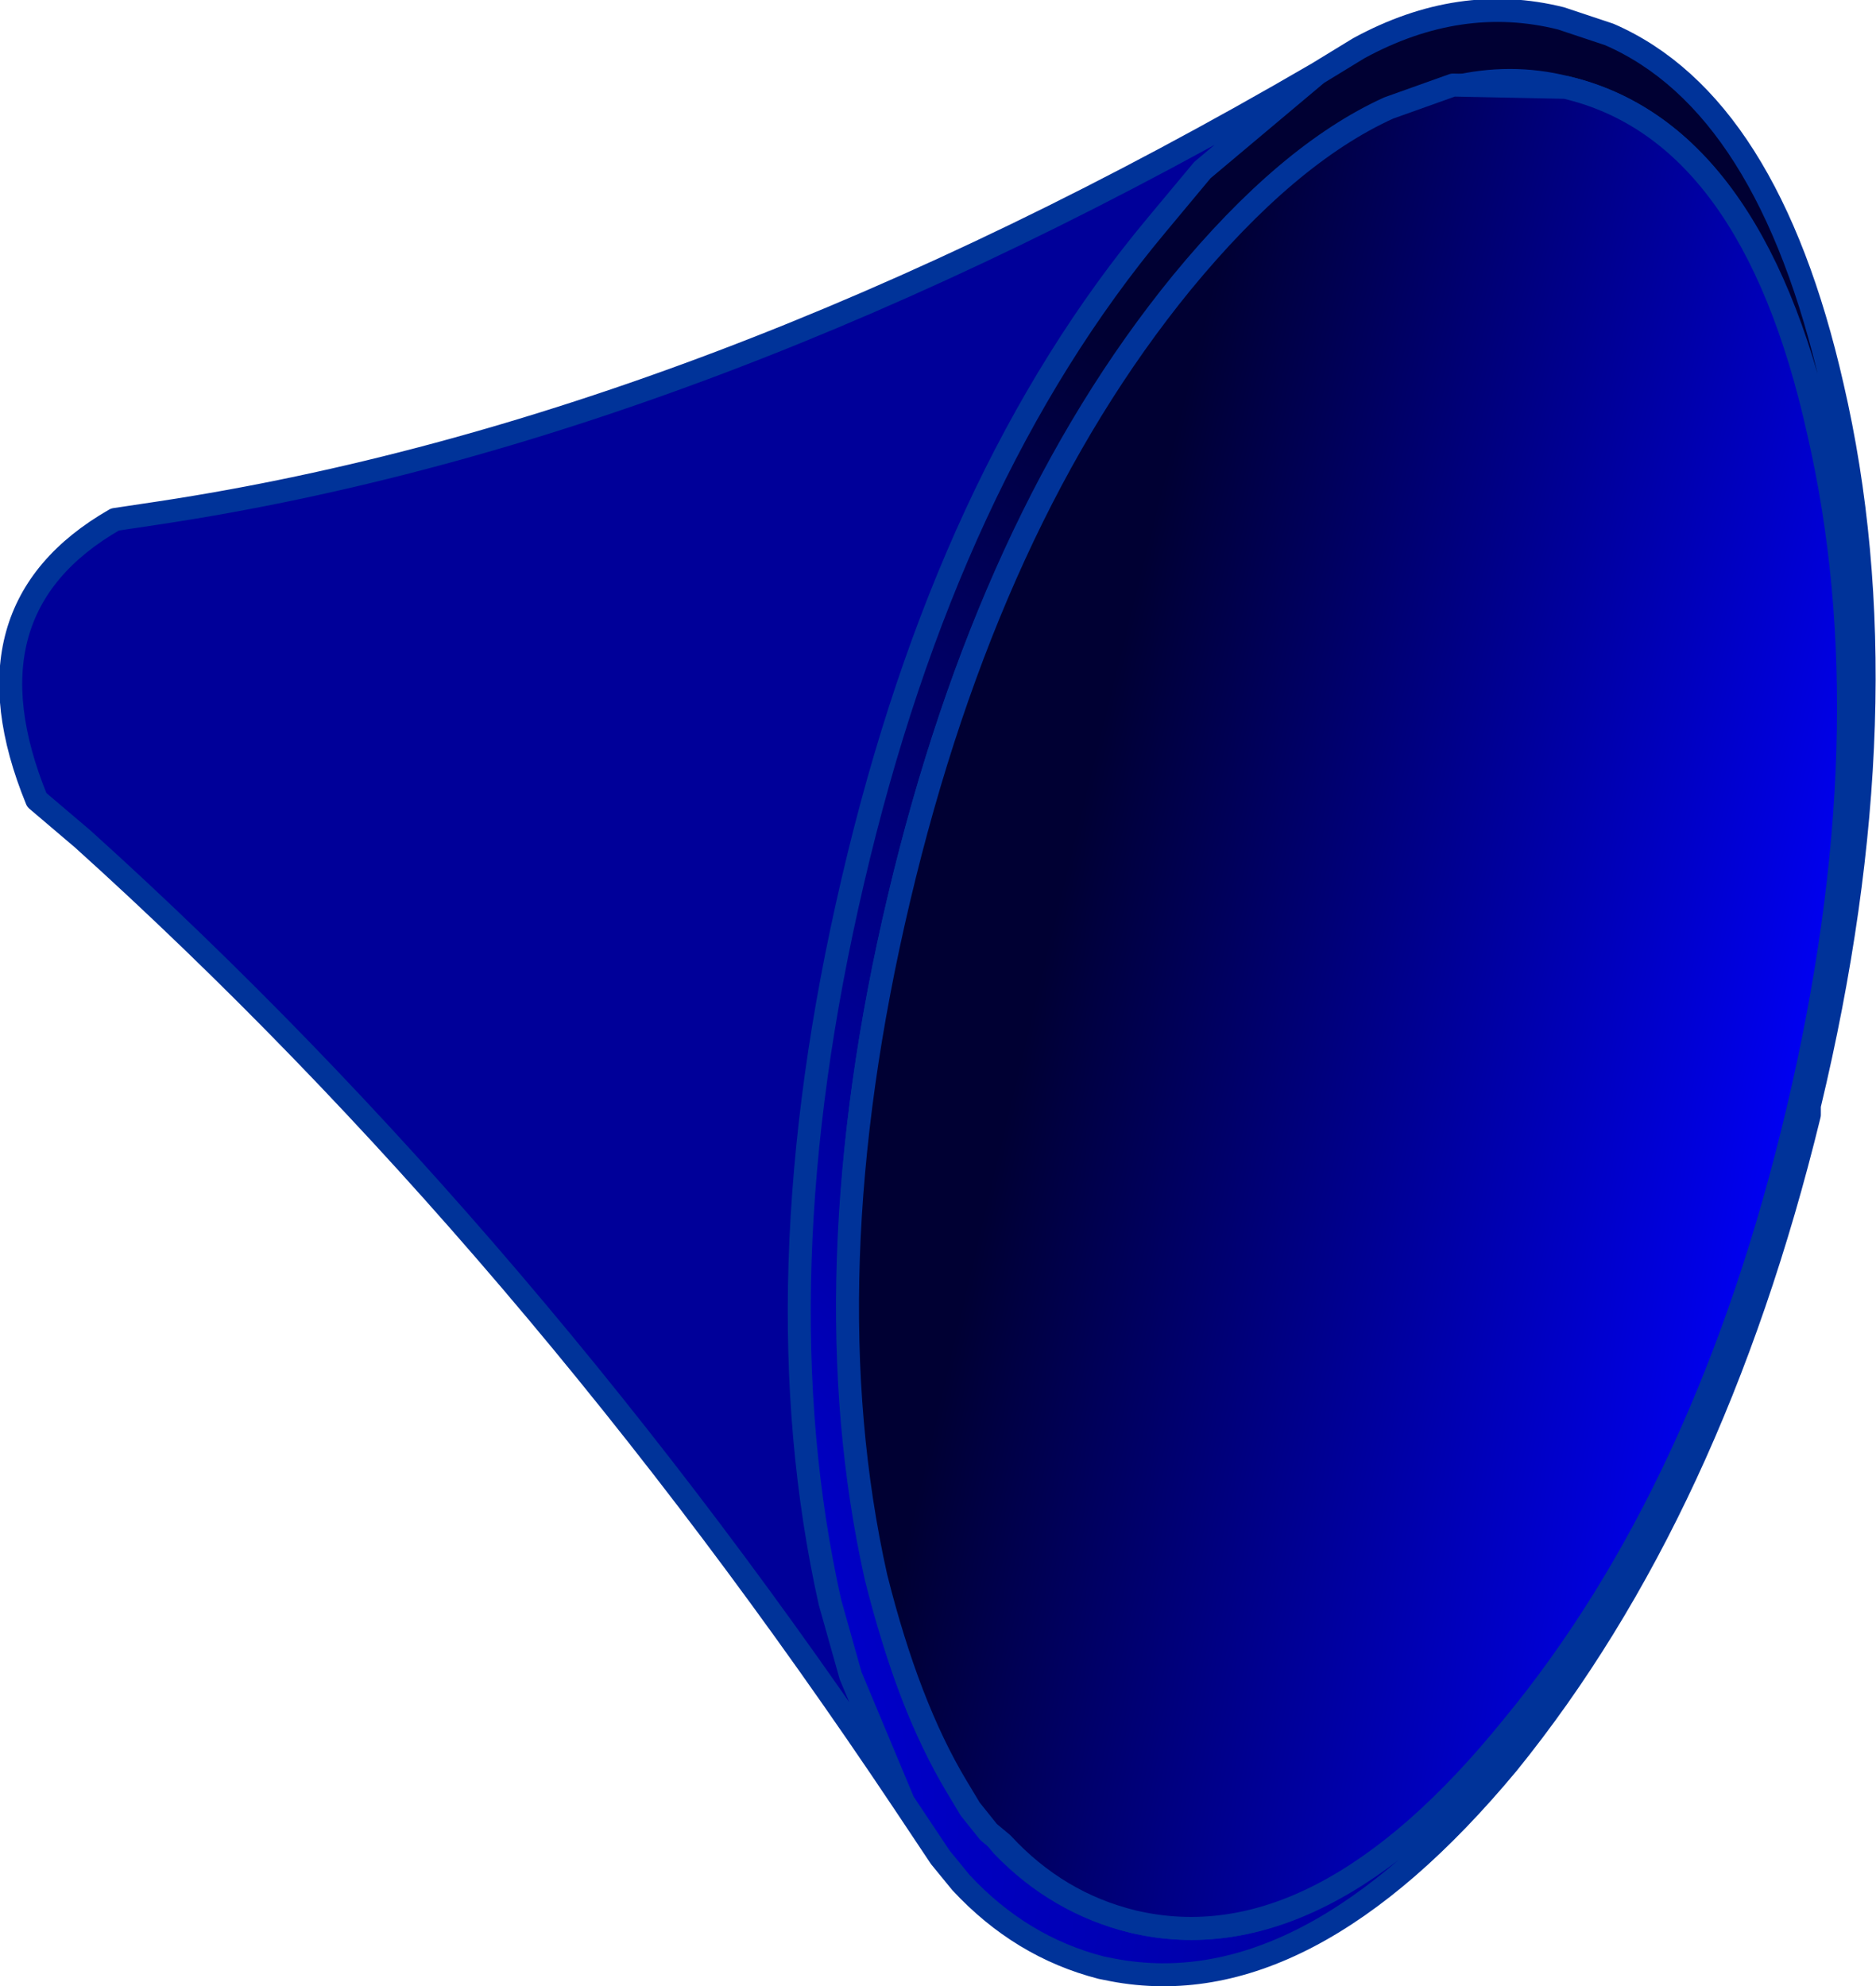
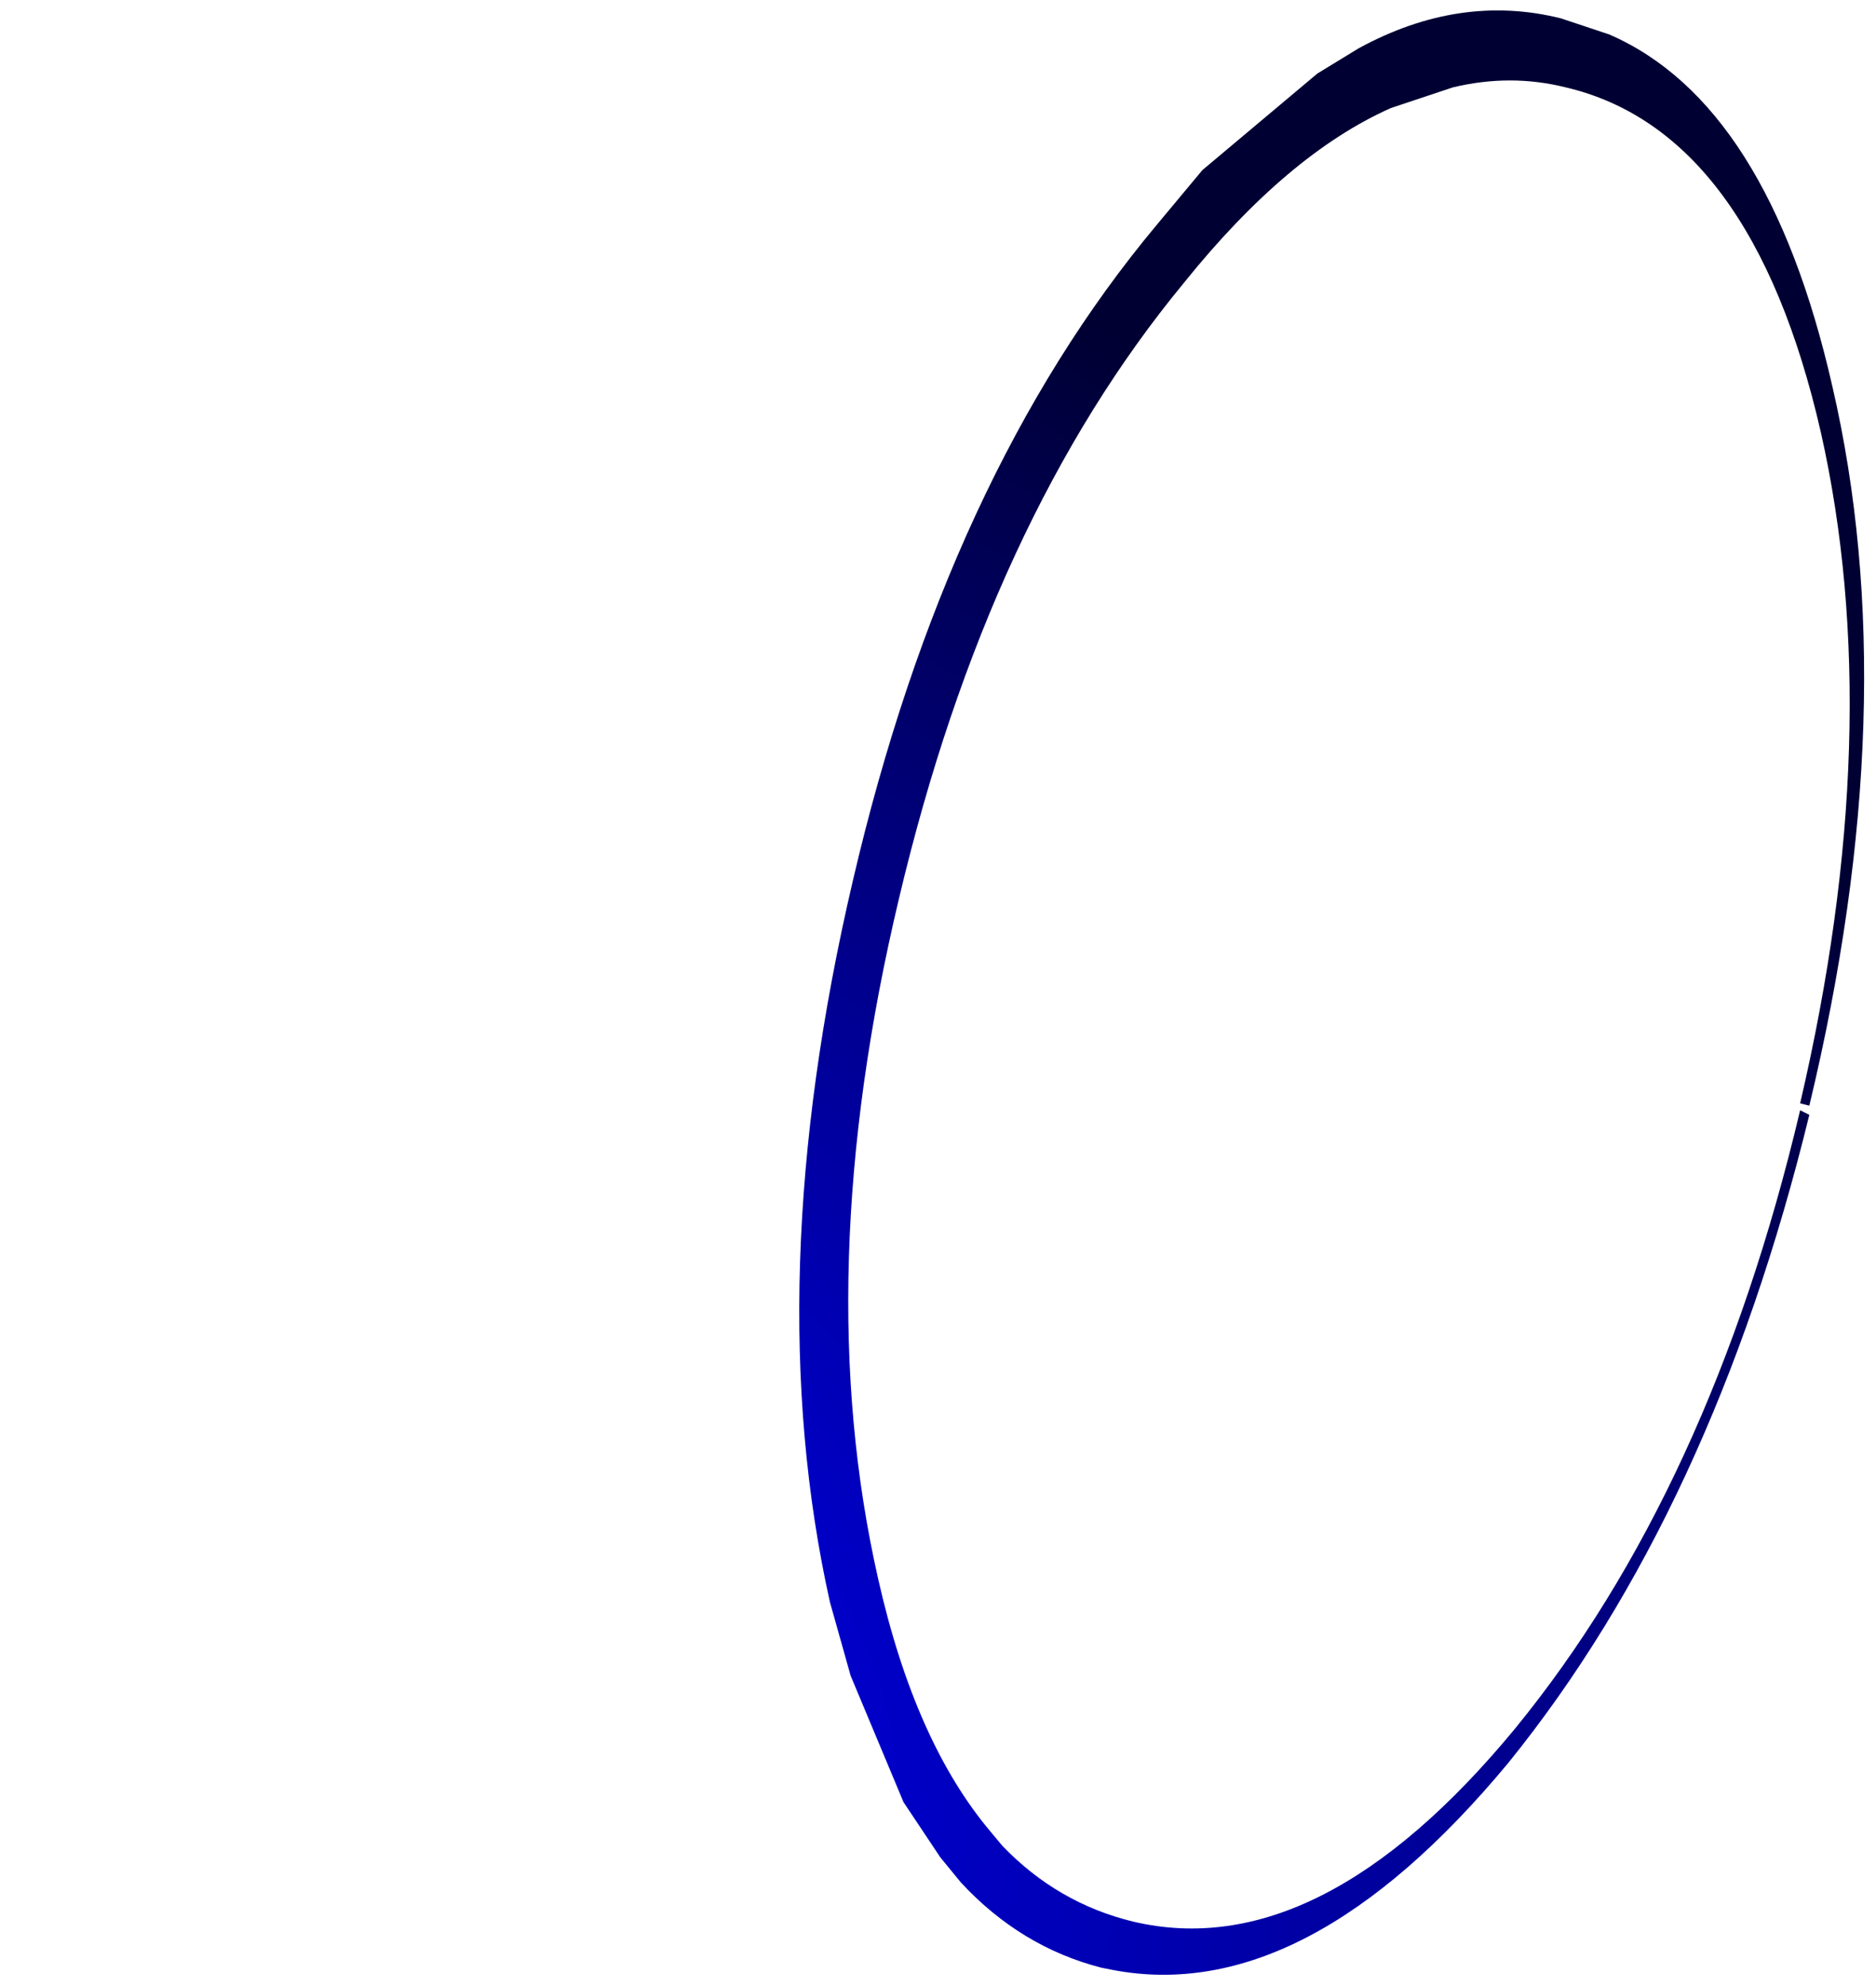
<svg xmlns="http://www.w3.org/2000/svg" height="43.2px" width="40.8px">
  <g transform="matrix(1.0, 0.0, 0.0, 1.0, 20.35, 21.6)">
-     <path d="M18.8 2.55 Q16.85 10.8 12.6 16.0 8.35 21.15 4.3 20.2 2.65 19.8 1.45 18.55 L1.2 18.25 Q-0.45 16.3 -1.25 12.75 -2.75 6.15 -0.8 -2.05 1.15 -10.3 5.4 -15.45 7.65 -18.25 9.9 -19.25 L11.25 -19.7 Q12.5 -20.0 13.7 -19.7 17.75 -18.75 19.25 -12.2 20.7 -5.75 18.8 2.4 L18.8 2.55" fill="#000066" fill-rule="evenodd" stroke="none" />
    <path d="M8.3 -20.0 L9.2 -20.55 Q11.4 -21.75 13.6 -21.2 L14.65 -20.85 Q18.1 -19.35 19.5 -13.2 21.1 -6.3 19.0 2.45 L18.8 2.4 Q20.7 -5.75 19.25 -12.2 17.75 -18.75 13.7 -19.7 12.5 -20.0 11.25 -19.7 L9.9 -19.25 Q7.65 -18.25 5.4 -15.45 1.15 -10.3 -0.8 -2.05 -2.75 6.15 -1.25 12.75 -0.45 16.3 1.2 18.25 L1.45 18.55 Q2.65 19.8 4.3 20.2 8.35 21.15 12.6 16.0 16.85 10.8 18.8 2.55 L19.0 2.65 Q16.9 11.25 12.45 16.75 8.05 22.05 3.85 21.25 L3.6 21.2 Q1.85 20.75 0.55 19.35 L0.1 18.8 -0.7 17.6 -1.85 14.85 -2.3 13.25 Q-3.85 6.3 -1.8 -2.45 0.25 -11.25 4.8 -16.7 L5.8 -17.9 8.3 -20.0" fill="url(#gradient0)" fill-rule="evenodd" stroke="none" />
-     <path d="M-0.7 17.6 Q-8.85 5.4 -18.55 -3.35 L-19.55 -4.2 Q-21.25 -8.35 -17.85 -10.3 L-16.85 -10.45 Q-5.0 -12.25 8.3 -20.0 L5.8 -17.9 4.8 -16.7 Q0.25 -11.25 -1.8 -2.45 -3.85 6.3 -2.3 13.25 L-1.85 14.85 -0.7 17.6" fill="#000099" fill-rule="evenodd" stroke="none" />
-     <path d="M-0.7 17.6 Q-8.85 5.4 -18.55 -3.35 L-19.55 -4.2 Q-21.25 -8.35 -17.85 -10.3 L-16.85 -10.45 Q-5.0 -12.25 8.3 -20.0 L9.2 -20.55 Q11.4 -21.75 13.6 -21.2 L14.65 -20.85 Q18.1 -19.35 19.5 -13.2 21.1 -6.3 19.0 2.45 L19.0 2.65 Q16.9 11.25 12.45 16.75 8.05 22.05 3.85 21.25 L3.6 21.2 Q1.85 20.75 0.55 19.35 L0.1 18.8 -0.7 17.6 -1.85 14.85 -2.3 13.25 Q-3.85 6.3 -1.8 -2.45 0.25 -11.25 4.8 -16.7 L5.8 -17.9 8.3 -20.0 M18.8 2.55 Q16.85 10.8 12.6 16.0 8.35 21.15 4.3 20.2 2.65 19.8 1.45 18.55 L1.2 18.25 Q-0.45 16.3 -1.25 12.75 -2.75 6.15 -0.8 -2.05 1.15 -10.3 5.4 -15.45 7.65 -18.25 9.9 -19.25 L11.25 -19.7 Q12.5 -20.0 13.7 -19.7 17.75 -18.75 19.25 -12.2 20.7 -5.75 18.8 2.4 L18.8 2.55" fill="none" stroke="#003399" stroke-linecap="round" stroke-linejoin="round" stroke-width="0.5" />
-     <path d="M1.15 18.25 L1.1 18.2 0.75 17.75 0.45 17.25 Q-0.6 15.5 -1.3 12.7 -2.75 6.2 -0.8 -2.05 1.15 -10.3 5.35 -15.45 7.65 -18.25 9.85 -19.25 L11.25 -19.75 13.7 -19.7 Q17.75 -18.75 19.2 -12.2 20.7 -5.7 18.75 2.55 16.8 10.8 12.55 15.95 8.35 21.15 4.3 20.2 2.65 19.8 1.45 18.5 L1.15 18.25" fill="url(#gradient1)" fill-rule="evenodd" stroke="none" />
-     <path d="M1.15 18.25 L1.45 18.5 Q2.65 19.8 4.3 20.2 8.35 21.15 12.55 15.95 16.8 10.8 18.75 2.55 20.7 -5.7 19.2 -12.2 17.75 -18.75 13.7 -19.7 L11.25 -19.75 9.85 -19.25 Q7.65 -18.25 5.35 -15.45 1.15 -10.3 -0.8 -2.05 -2.75 6.2 -1.3 12.7 -0.6 15.5 0.45 17.25 L0.75 17.75 1.15 18.25 Z" fill="none" stroke="#003399" stroke-linecap="round" stroke-linejoin="round" stroke-width="0.5" />
  </g>
  <defs>
    <radialGradient cx="0" cy="0" gradientTransform="matrix(0.018, -0.036, 0.063, 0.033, -15.95, 12.45)" gradientUnits="userSpaceOnUse" id="gradient0" r="819.2" spreadMethod="pad">
      <stop offset="0.0" stop-color="#0000ff" />
      <stop offset="1.0" stop-color="#000033" />
    </radialGradient>
    <radialGradient cx="0" cy="0" gradientTransform="matrix(-0.021, -0.005, 0.041, -0.167, 20.25, 0.55)" gradientUnits="userSpaceOnUse" id="gradient1" r="819.2" spreadMethod="pad">
      <stop offset="0.0" stop-color="#0000ff" />
      <stop offset="1.0" stop-color="#000033" />
    </radialGradient>
  </defs>
</svg>